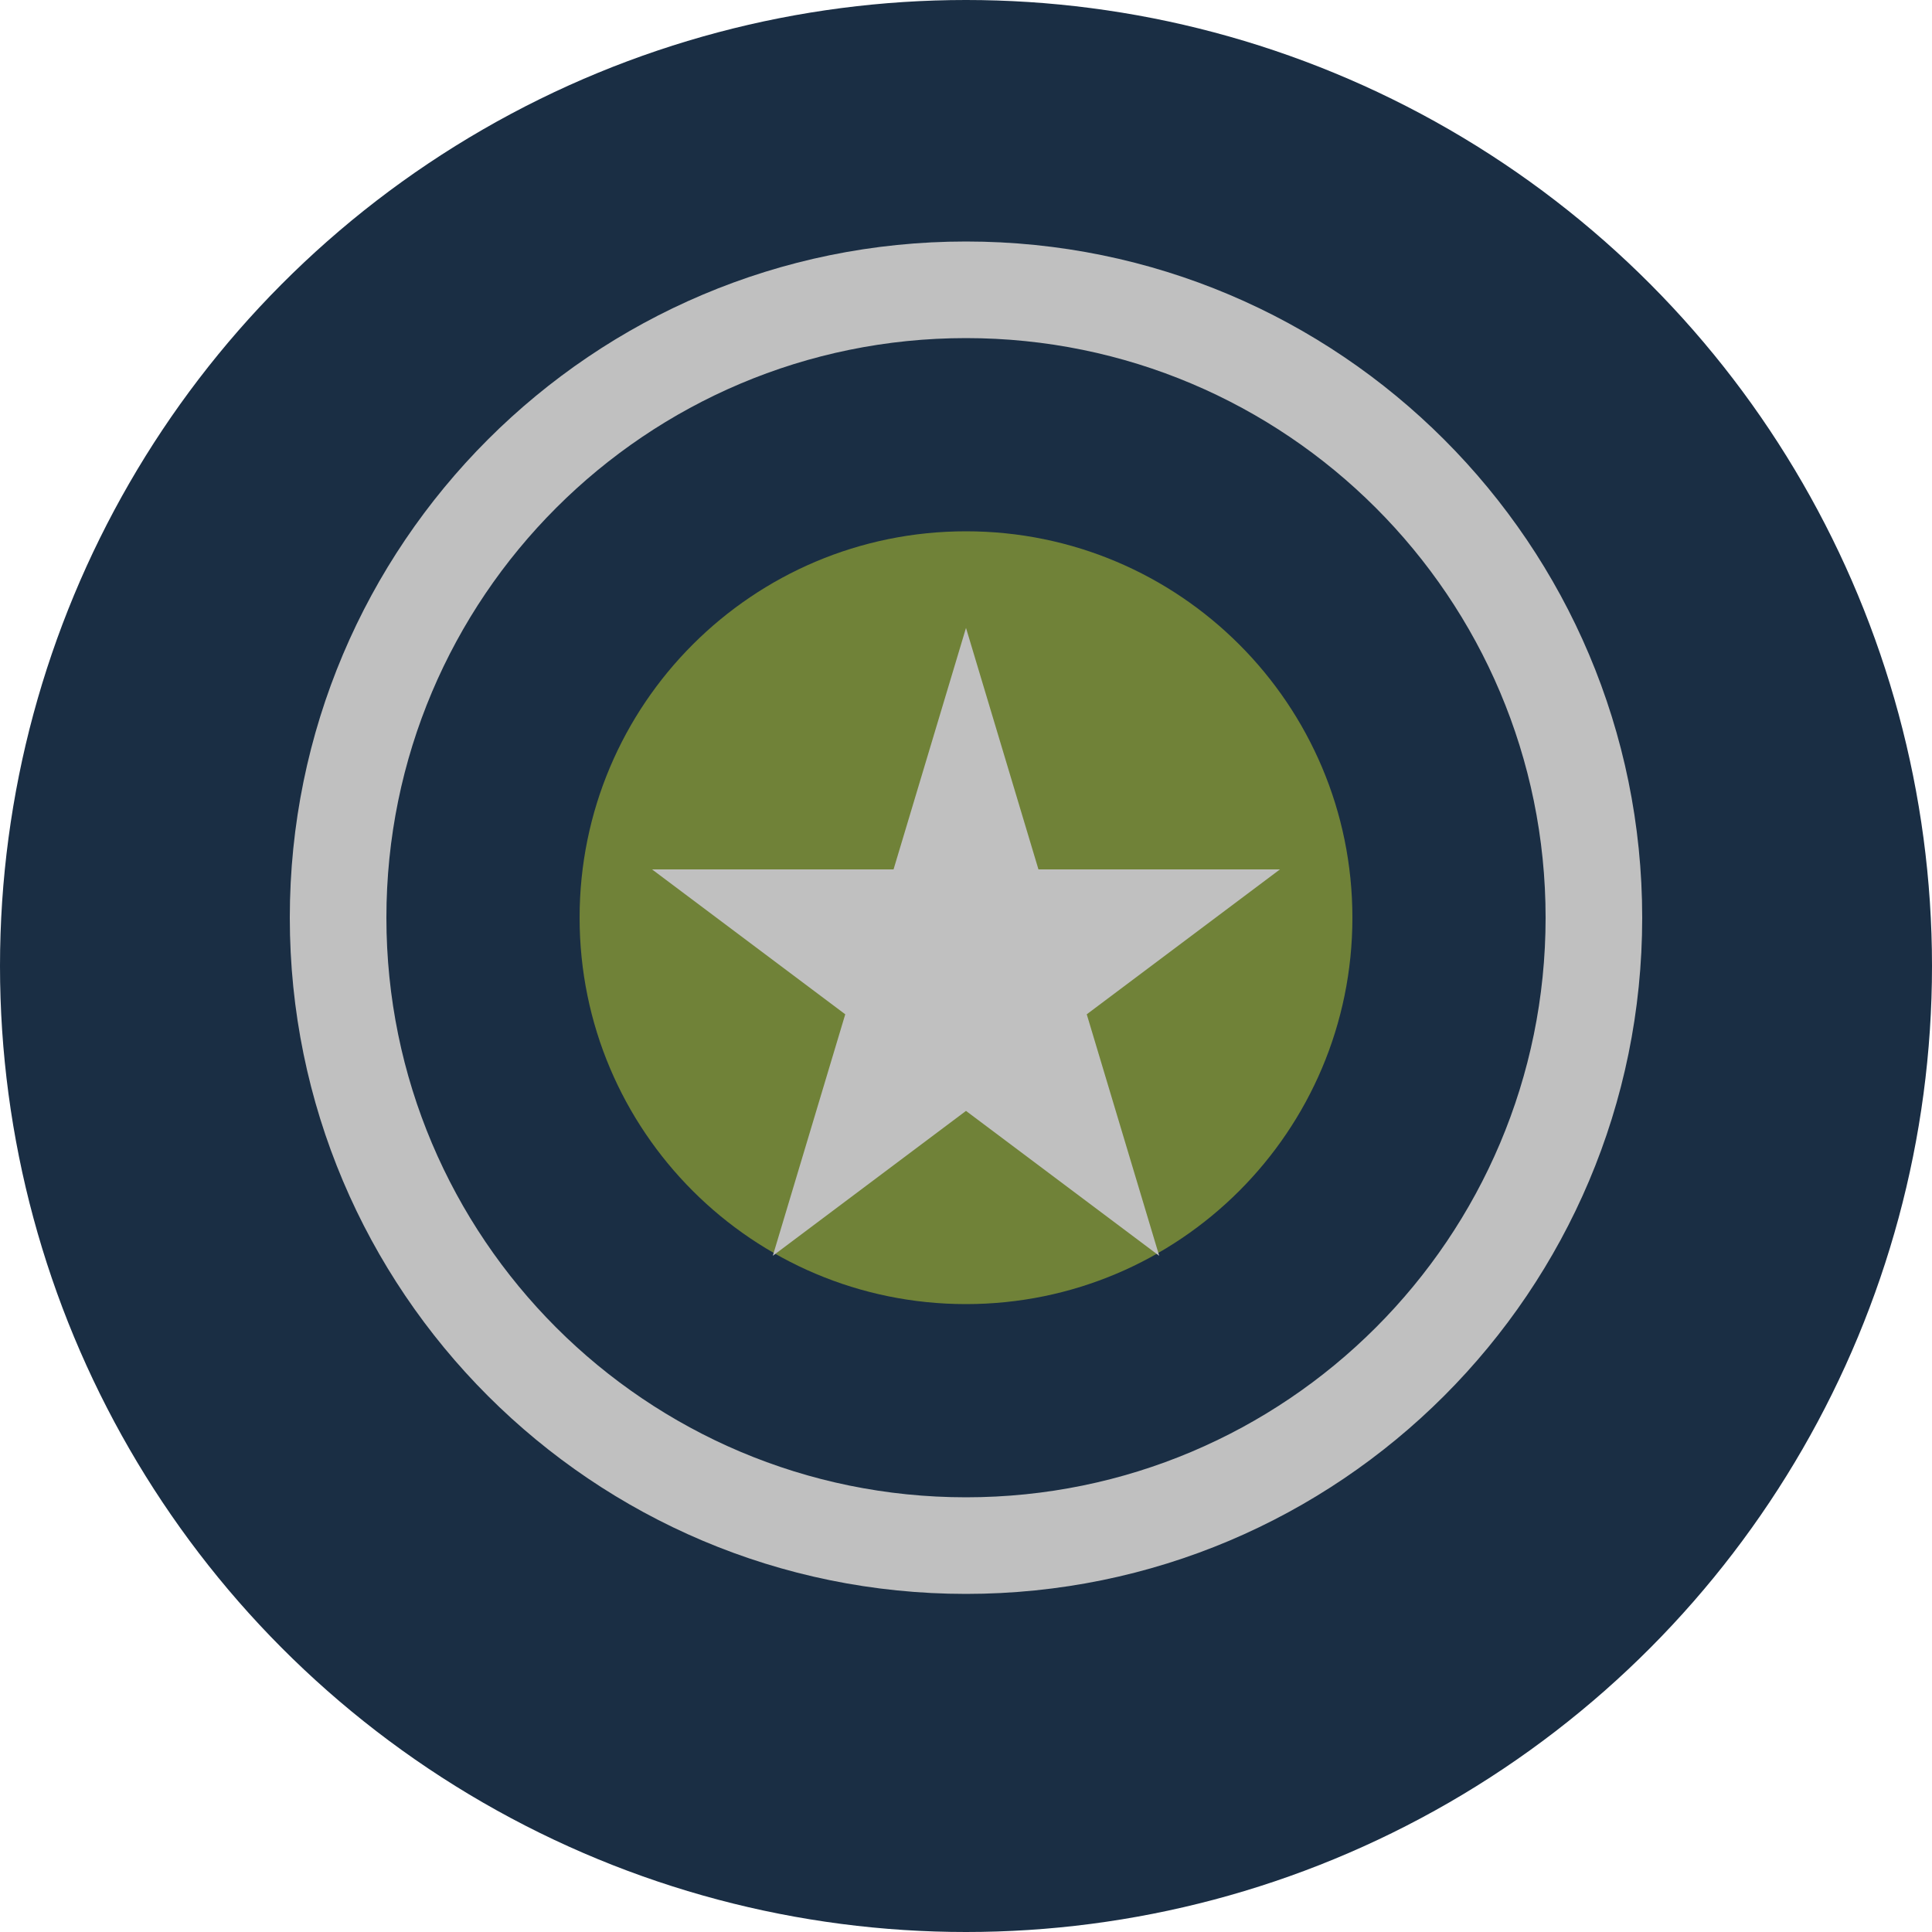
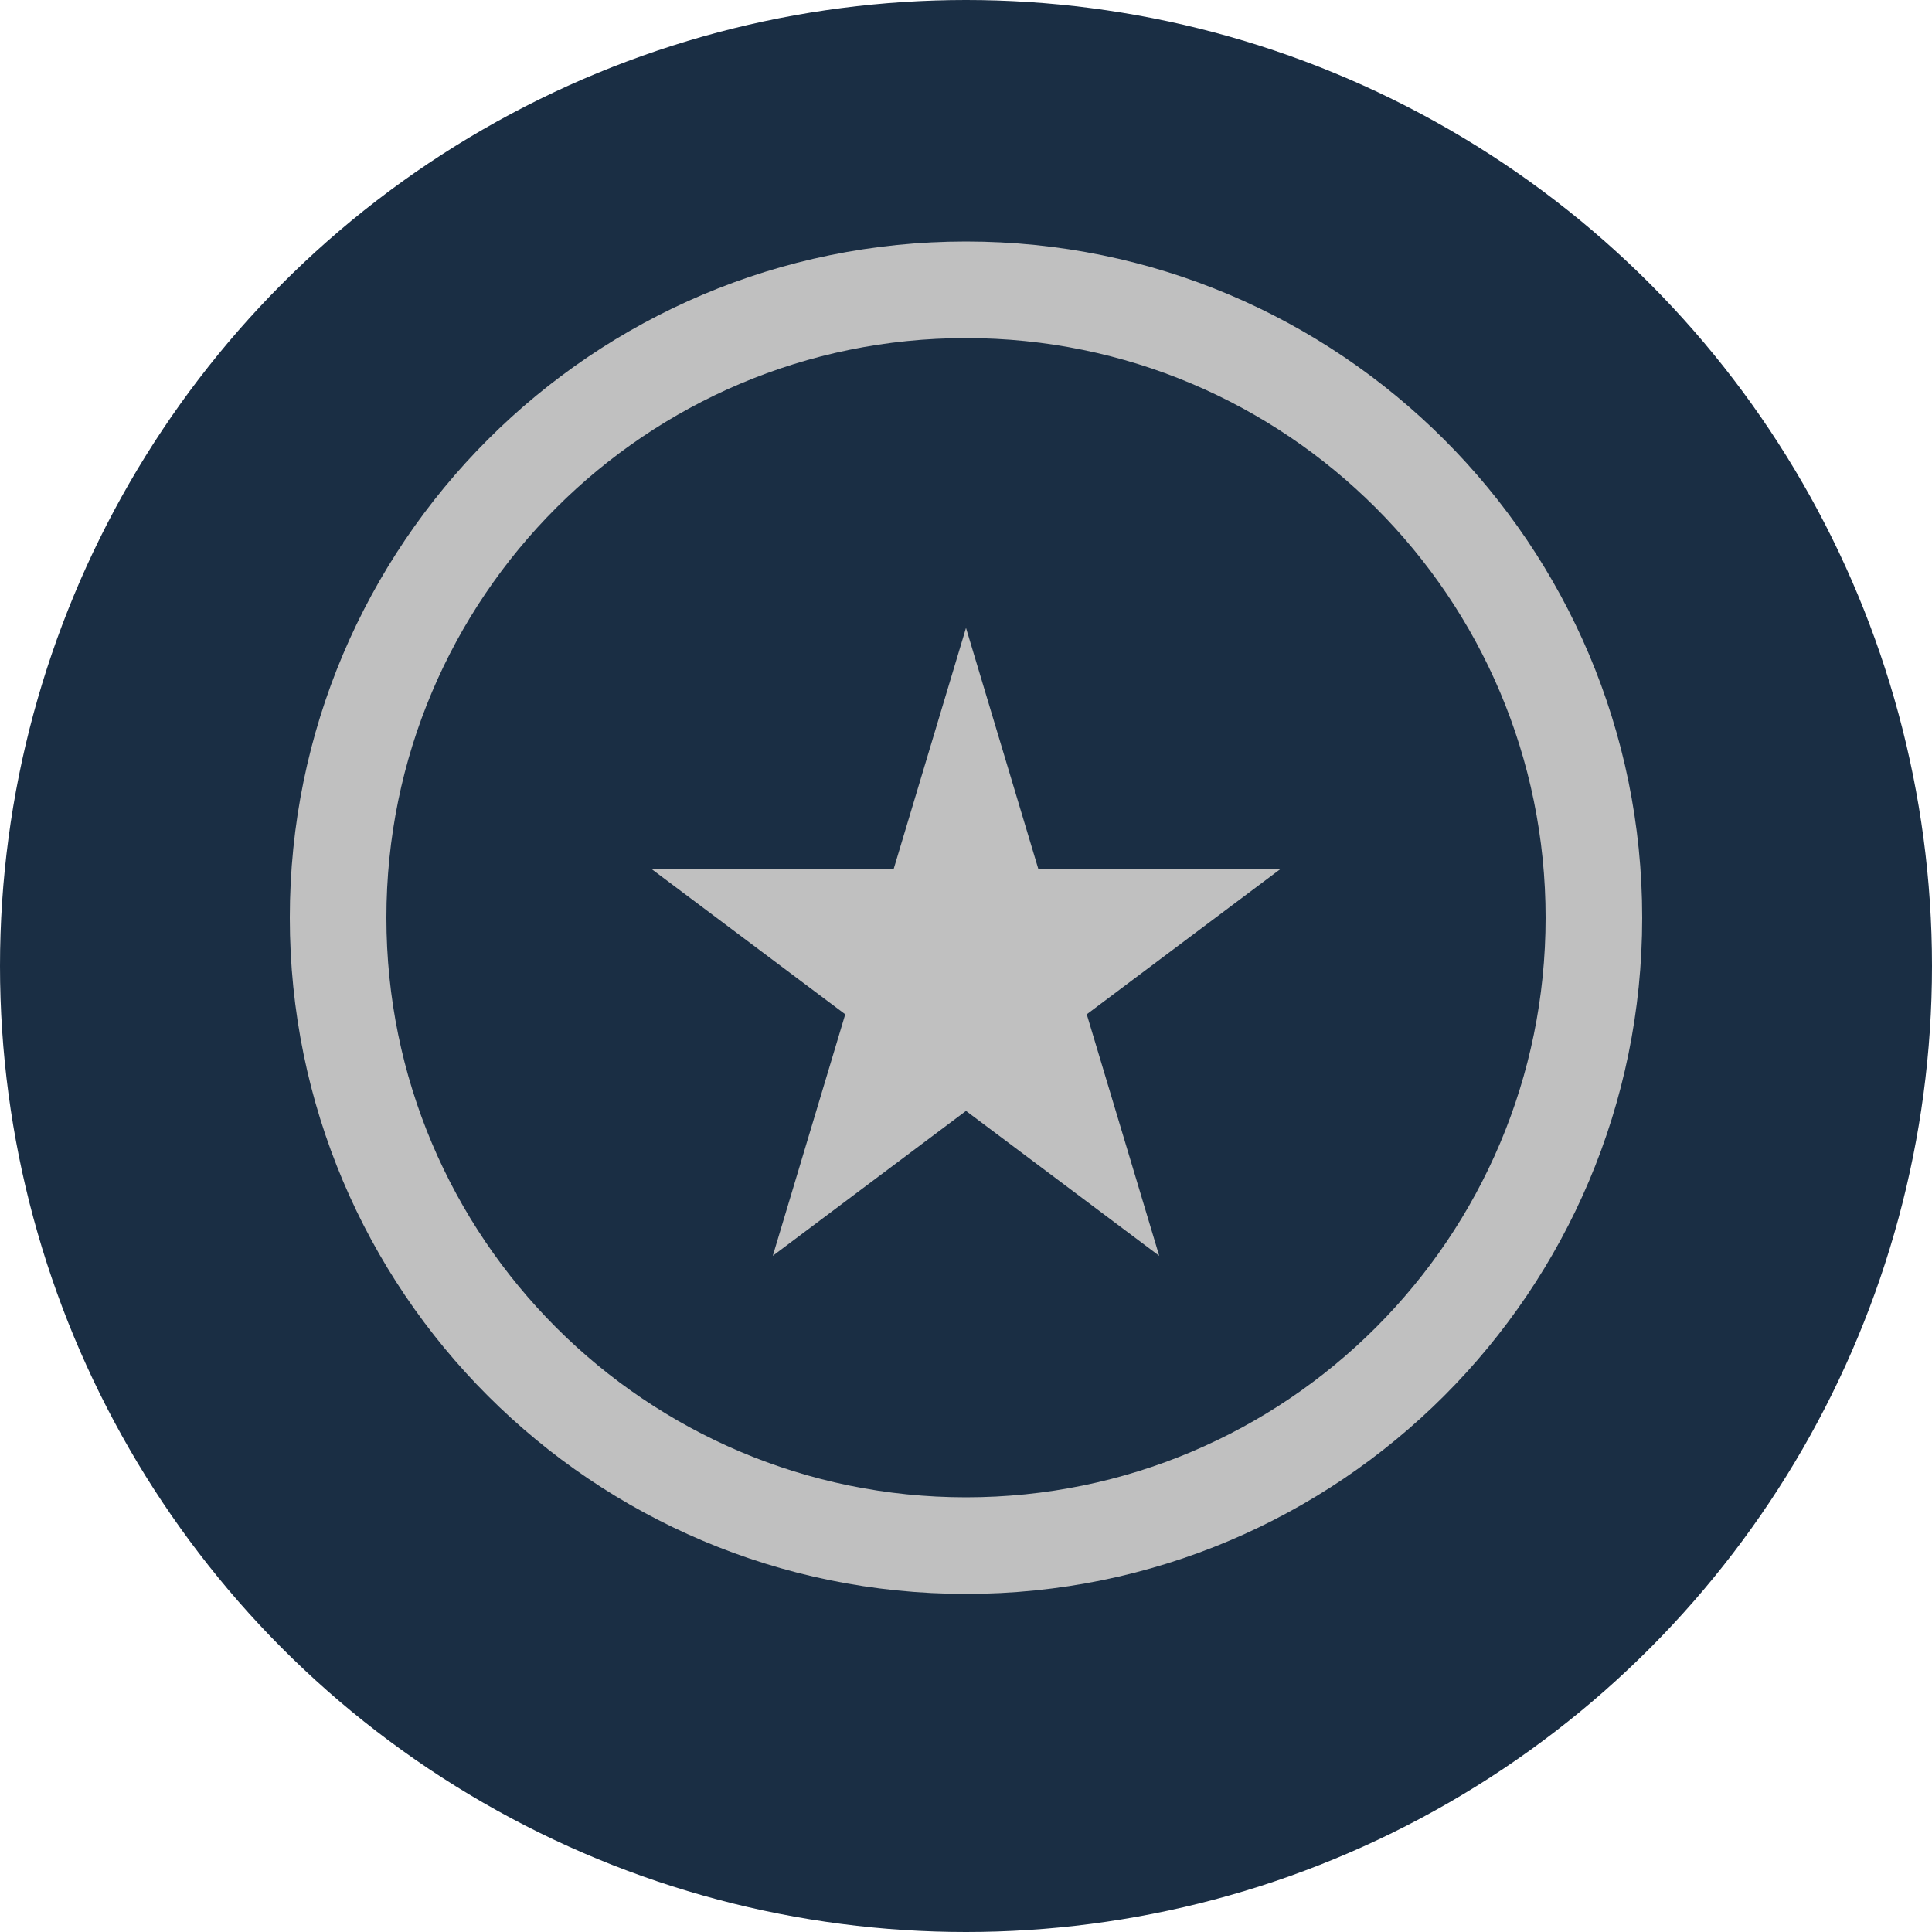
<svg xmlns="http://www.w3.org/2000/svg" width="40" height="40" viewBox="0 0 40 40" fill="none">
  <circle cx="20" cy="20" r="20" fill="#1A2E44" />
  <path d="M20 5C12.268 5 6 11.268 6 19C6 26.732 12.268 33 20 33C27.732 33 34 26.732 34 19C34 11.268 27.732 5 20 5ZM20 31C13.373 31 8 25.627 8 19C8 12.373 13.373 7 20 7C26.627 7 32 12.373 32 19C32 25.627 26.627 31 20 31Z" fill="#C0C0C0" />
-   <path d="M28 19C28 23.418 24.418 27 20 27C15.582 27 12 23.418 12 19C12 14.582 15.582 11 20 11C24.418 11 28 14.582 28 19Z" fill="#708238" />
  <path d="M20 13L21.5 18H26.5L22.5 21L24 26L20 23L16 26L17.5 21L13.5 18H18.5L20 13Z" fill="#C0C0C0" />
</svg>